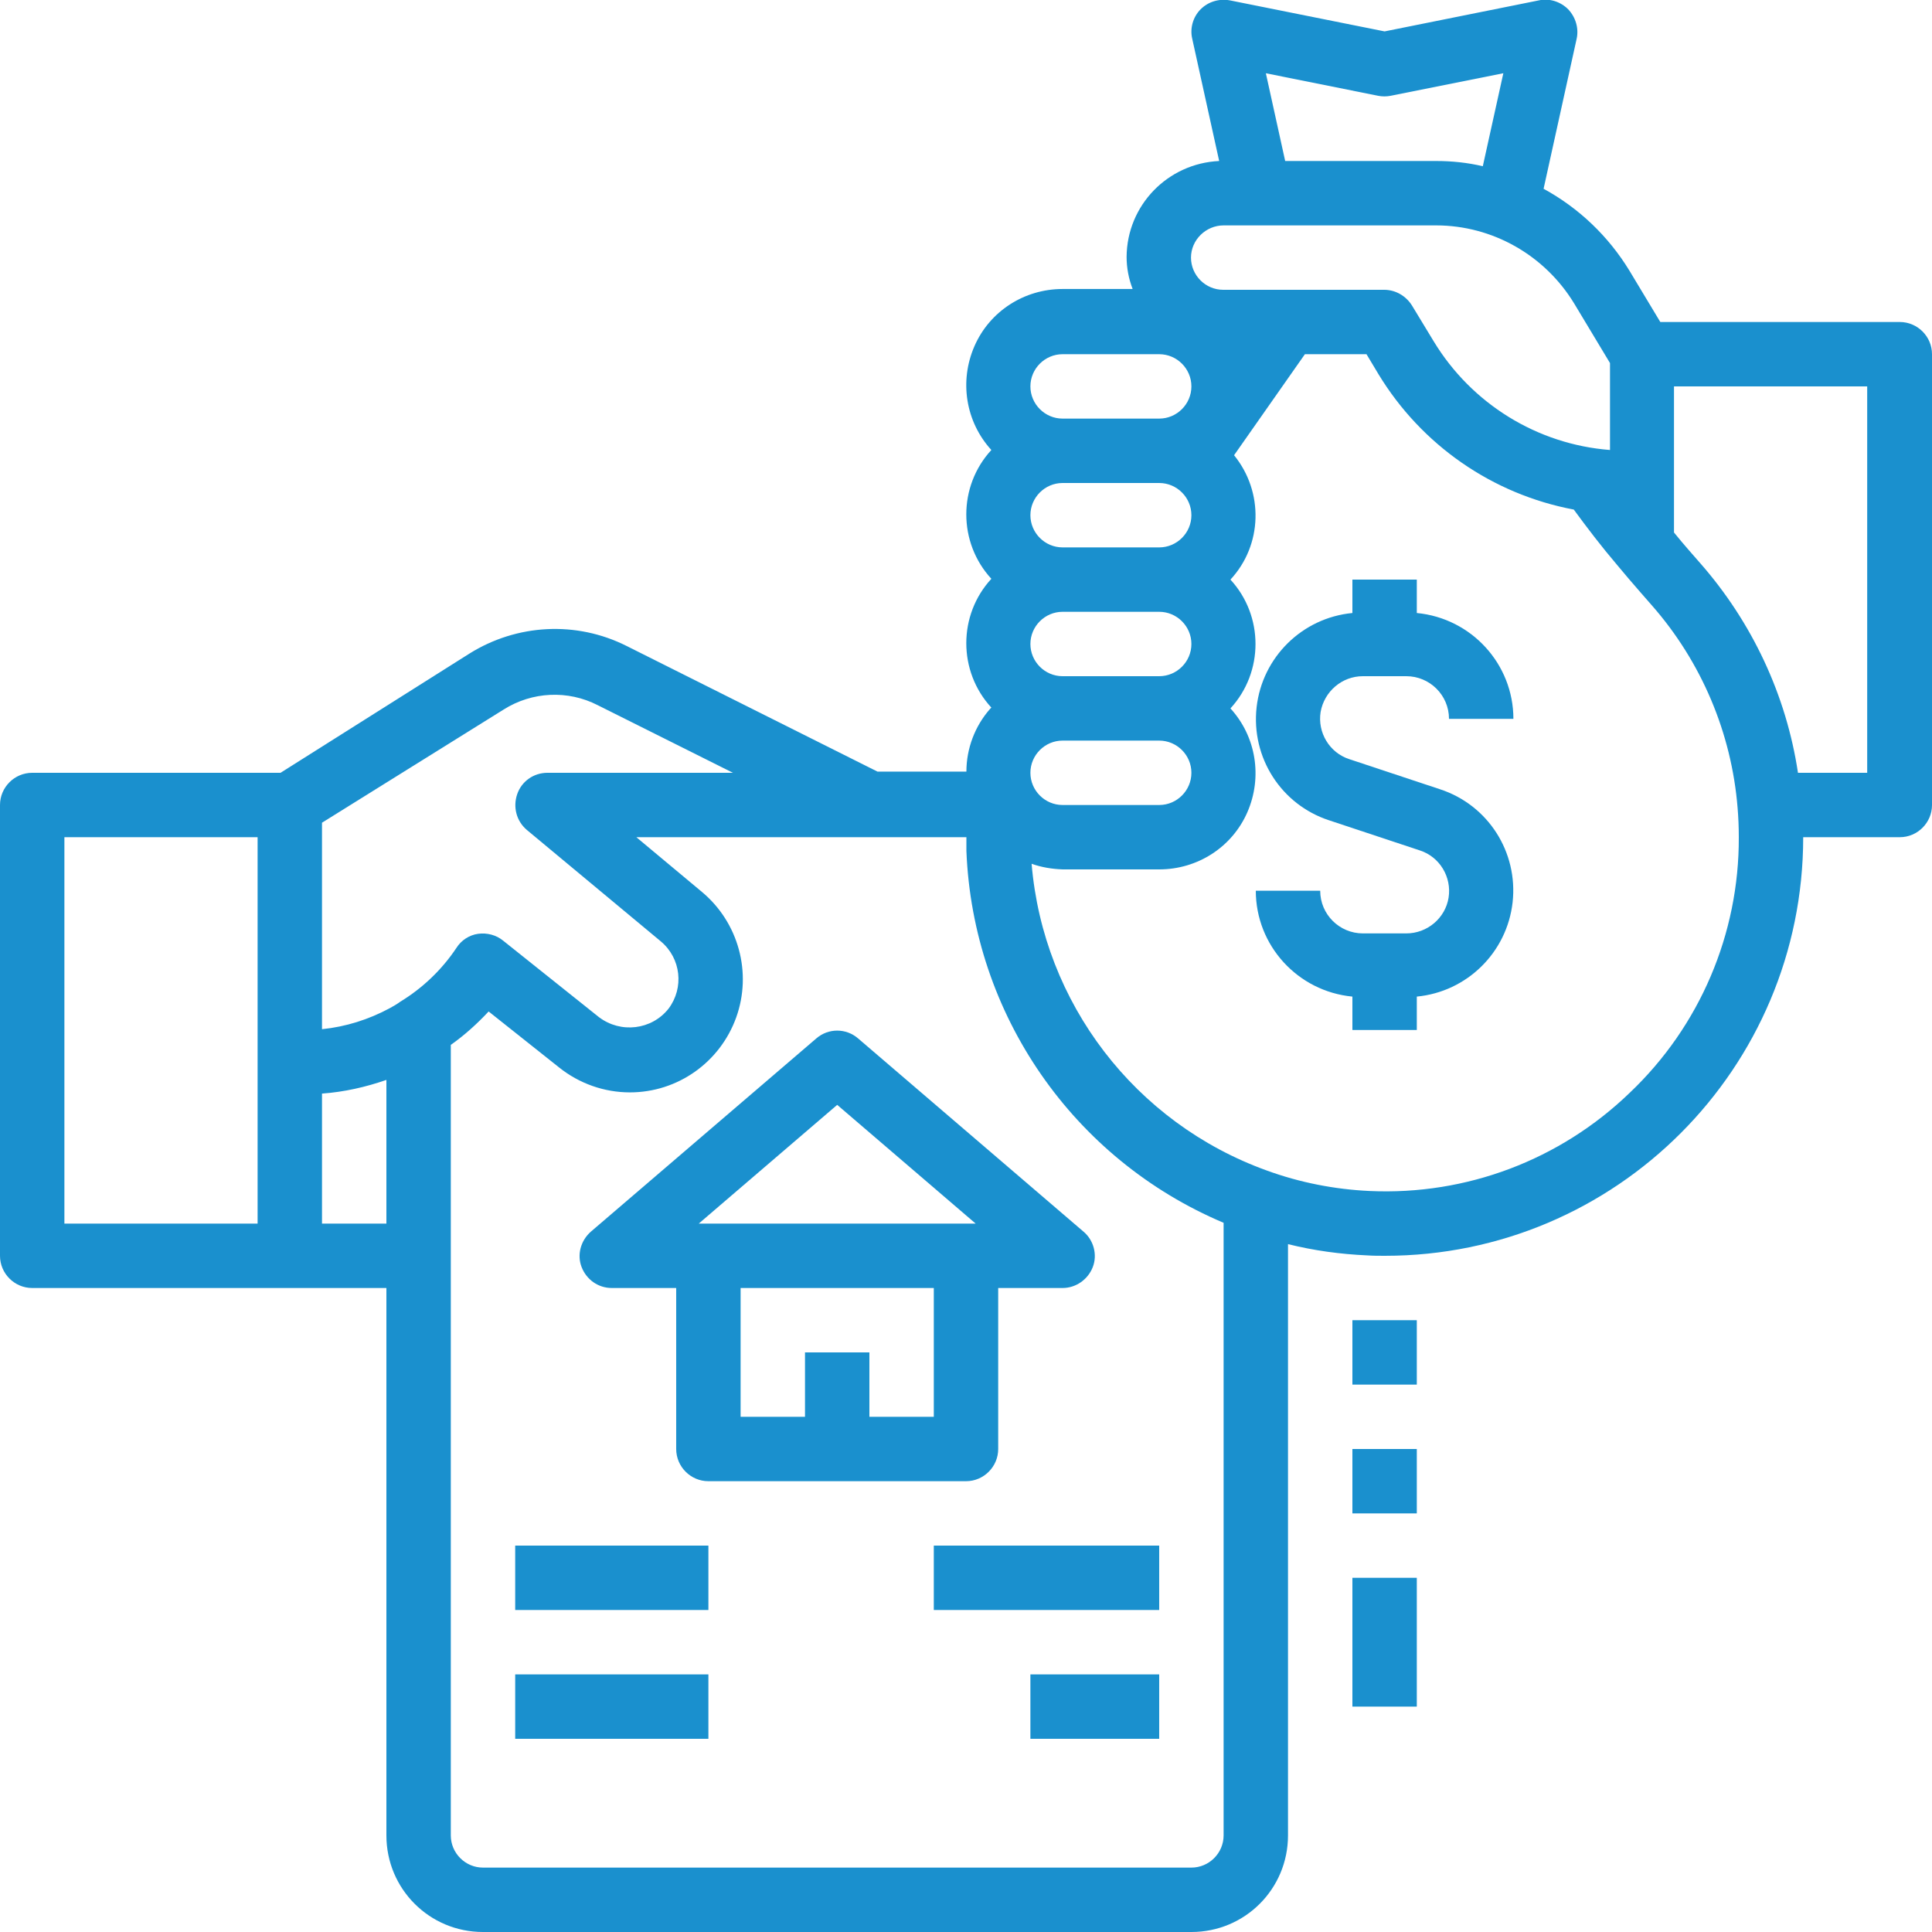
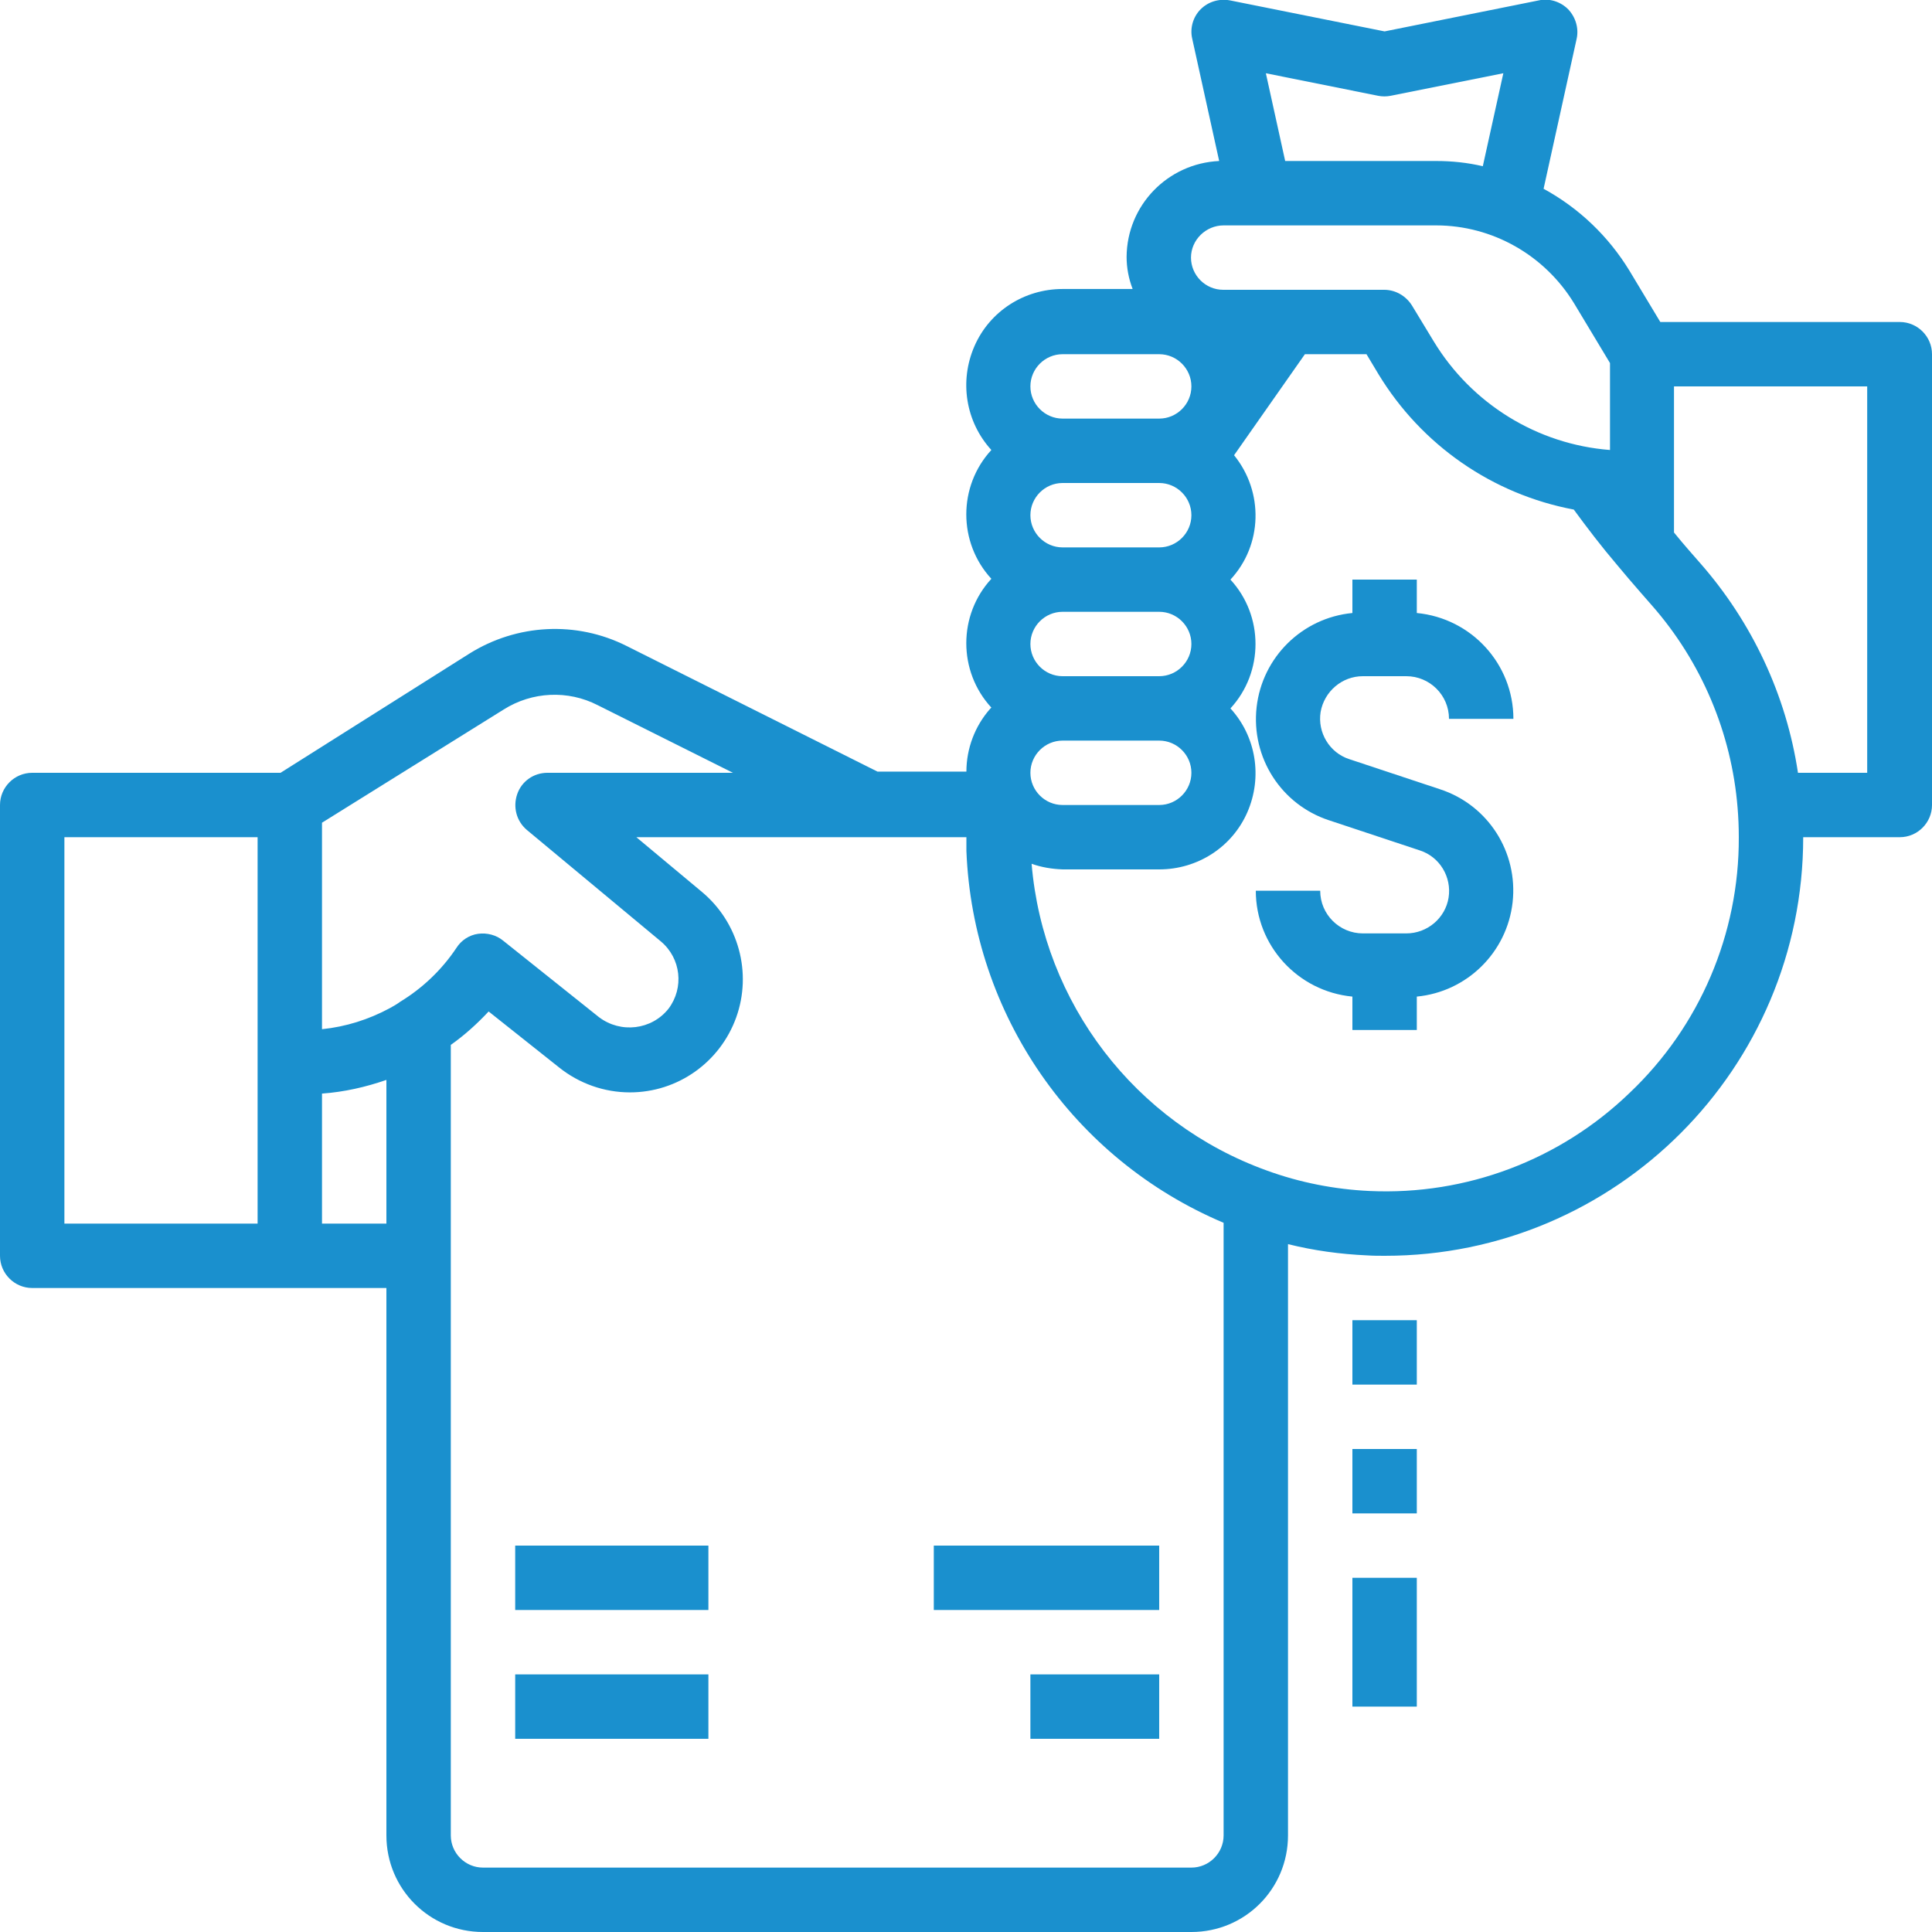
<svg xmlns="http://www.w3.org/2000/svg" version="1.1" id="Layer_1" x="0px" y="0px" viewBox="0 0 480 480" style="enable-background:new 0 0 480 480;" xml:space="preserve">
  <style type="text/css">
	.st0{fill:#1A90CE;}
</style>
  <path class="st0" d="M472,80h-59.5l-7.7-12.8c-5.2-8.5-12.5-15.5-21.3-20.3l8.2-37.2c0.6-2.6-0.2-5.4-2.1-7.4  c-1.9-1.9-4.7-2.8-7.3-2.2L344,7.8l-38.4-7.7c-2.7-0.5-5.4,0.3-7.3,2.2c-1.9,1.9-2.7,4.7-2.1,7.3l6.7,30.4  c-12.8,0.6-22.9,11-23,23.8c0,2.7,0.5,5.4,1.5,8H264c-9.5,0-18.1,5.5-21.9,14.2c-3.8,8.7-2.2,18.8,4.2,25.8c-8.3,9-8.3,23,0,32  c-8.3,9-8.3,23,0,32c-0.1,0.1-0.2,0.2-0.3,0.3h0v0c-3.8,4.3-5.9,9.9-5.9,15.6h-22.1l-62.3-31.2c-12.5-6.3-27.3-5.5-39.1,1.9  L69.7,192H8c-4.4,0-8,3.6-8,8v112c0,4.4,3.6,8,8,8h88v136c0,13.3,10.7,24,24,24h176c13.3,0,24-10.7,24-24V309.1  c6.4,1.6,13,2.5,19.7,2.8c1.5,0.1,2.9,0.1,4.4,0.1c57.4,0,103.9-46.6,103.9-104h24c4.4,0,8-3.6,8-8V88C480,83.6,476.4,80,472,80z   M342.4,23.8c1,0.2,2.1,0.2,3.1,0l28-5.6l-5.1,23.1c-3.8-0.9-7.7-1.3-11.6-1.3h-37.5l-4.8-21.8L342.4,23.8z M304,56h52.8  c14,0,27,7.4,34.3,19.4l8.9,14.8v21.6c-18.1-1.4-34.4-11.5-43.8-27l-5.4-8.9c-1.5-2.4-4.1-3.9-6.9-3.9h-40c-4.4,0-8-3.6-8-8  S299.6,56,304,56z M296,192c0,4.4-3.6,8-8,8h-24c-4.4,0-8-3.6-8-8s3.6-8,8-8h24C292.4,184,296,187.6,296,192z M256,160  c0-4.4,3.6-8,8-8h24c4.4,0,8,3.6,8,8s-3.6,8-8,8h-24C259.6,168,256,164.4,256,160z M256,128c0-4.4,3.6-8,8-8h24c4.4,0,8,3.6,8,8  c0,4.4-3.6,8-8,8h-24C259.6,136,256,132.4,256,128z M264,88h24c4.4,0,8,3.6,8,8s-3.6,8-8,8h-24c-4.4,0-8-3.6-8-8S259.6,88,264,88z   M125.1,176.3c7.1-4.5,16-4.9,23.4-1.1l33.6,16.8H136c-3.4,0-6.4,2.1-7.5,5.3c-1.1,3.2-0.2,6.7,2.4,8.9l33.3,27.7  c5,4.2,5.8,11.5,1.9,16.7c-4.2,5.3-11.9,6.2-17.3,2.1l-23.8-19c-1.7-1.4-4-2-6.2-1.7c-2.2,0.3-4.2,1.6-5.4,3.5  c-3.6,5.4-8.4,10-14,13.4c-0.8,0.6-1.7,1.1-2.6,1.6c-5.2,2.8-10.9,4.6-16.8,5.2v-51.3L125.1,176.3z M16,208h48v96H16V208z M80,304  v-32.3c5.5-0.4,10.8-1.6,16-3.4V304H80z M296,464H120c-4.4,0-8-3.6-8-8V259.6c3.4-2.4,6.5-5.2,9.4-8.3l17.5,13.9  c5,4,11.2,6.2,17.6,6.2c11.9,0,22.4-7.5,26.4-18.6s0.6-23.6-8.5-31.2L158.1,208h82v3.4c1.6,40.6,26.5,76.6,63.9,92.4V456  C304,460.4,300.4,464,296,464z M404.9,271.5c-17.3,16.7-40.6,25.5-64.6,24.4c-8.7-0.4-17.4-2.1-25.6-5.1  c-32.7-11.8-55.5-41.6-58.4-76.2c2.5,0.9,5.1,1.3,7.7,1.4h24c9.5,0,18.1-5.5,21.9-14.2c3.8-8.7,2.2-18.8-4.2-25.8c8.3-9,8.3-23,0-32  c8-8.6,8.3-21.8,0.9-30.9L324.2,88h15.3l3,5c10.7,17.6,28.3,29.8,48.5,33.6c3.3,4.5,6.8,9.1,10.8,13.8c1.9,2.3,3.8,4.5,5.8,6.8  l2.8,3.2c12.3,14,19.8,31.7,21.3,50.3c0.2,2.4,0.3,4.8,0.3,7.3C432.1,232,422.3,255,404.9,271.5z M464,192h-17.3  c-2.9-19.3-11.4-37.4-24.3-52.1l-2.8-3.2c-1.2-1.4-2.5-2.9-3.7-4.4V96h48V192z" />
  <path class="st0" d="M338.6,168h10.8c5.8,0,10.6,4.7,10.6,10.6h16c0-13.6-10.4-25-24-26.3V144h-16v8.3c-12.5,1.2-22.4,11-23.8,23.4  c-1.4,12.5,6.1,24.2,18,28.1l22.6,7.5c4.9,1.6,7.9,6.6,7.1,11.7c-0.8,5.1-5.3,8.9-10.5,8.9h-10.8c-5.8,0-10.6-4.7-10.6-10.6h-16  c0,13.6,10.4,25,24,26.3v8.3h16v-8.3c12.5-1.2,22.4-11,23.8-23.4c1.4-12.5-6.1-24.2-18-28.1l-22.6-7.5c-4.9-1.6-7.9-6.6-7.1-11.7  C329,171.8,333.4,168,338.6,168z" />
-   <path class="st0" d="M248,360v-40h16c3.3,0,6.3-2.1,7.5-5.2c1.2-3.1,0.2-6.7-2.3-8.8l-56-48c-3-2.6-7.4-2.6-10.4,0l-56,48  c-2.5,2.2-3.5,5.7-2.3,8.8c1.2,3.1,4.1,5.2,7.5,5.2h16v40c0,4.4,3.6,8,8,8h64C244.4,368,248,364.4,248,360z M208,274.5l34.4,29.5  h-68.8L208,274.5z M232,352h-16v-16h-16v16h-16v-32h48V352z" />
  <path class="st0" d="M232,384h56v16h-56V384z" />
  <path class="st0" d="M256,416h32v16h-32V416z" />
  <path class="st0" d="M128,384h48v16h-48V384z" />
  <path class="st0" d="M128,416h48v16h-48V416z" />
  <path class="st0" d="M336,328h16v16h-16V328z" />
  <path class="st0" d="M336,360h16v16h-16V360z" />
  <path class="st0" d="M336,392h16v32h-16V392z" />
</svg>